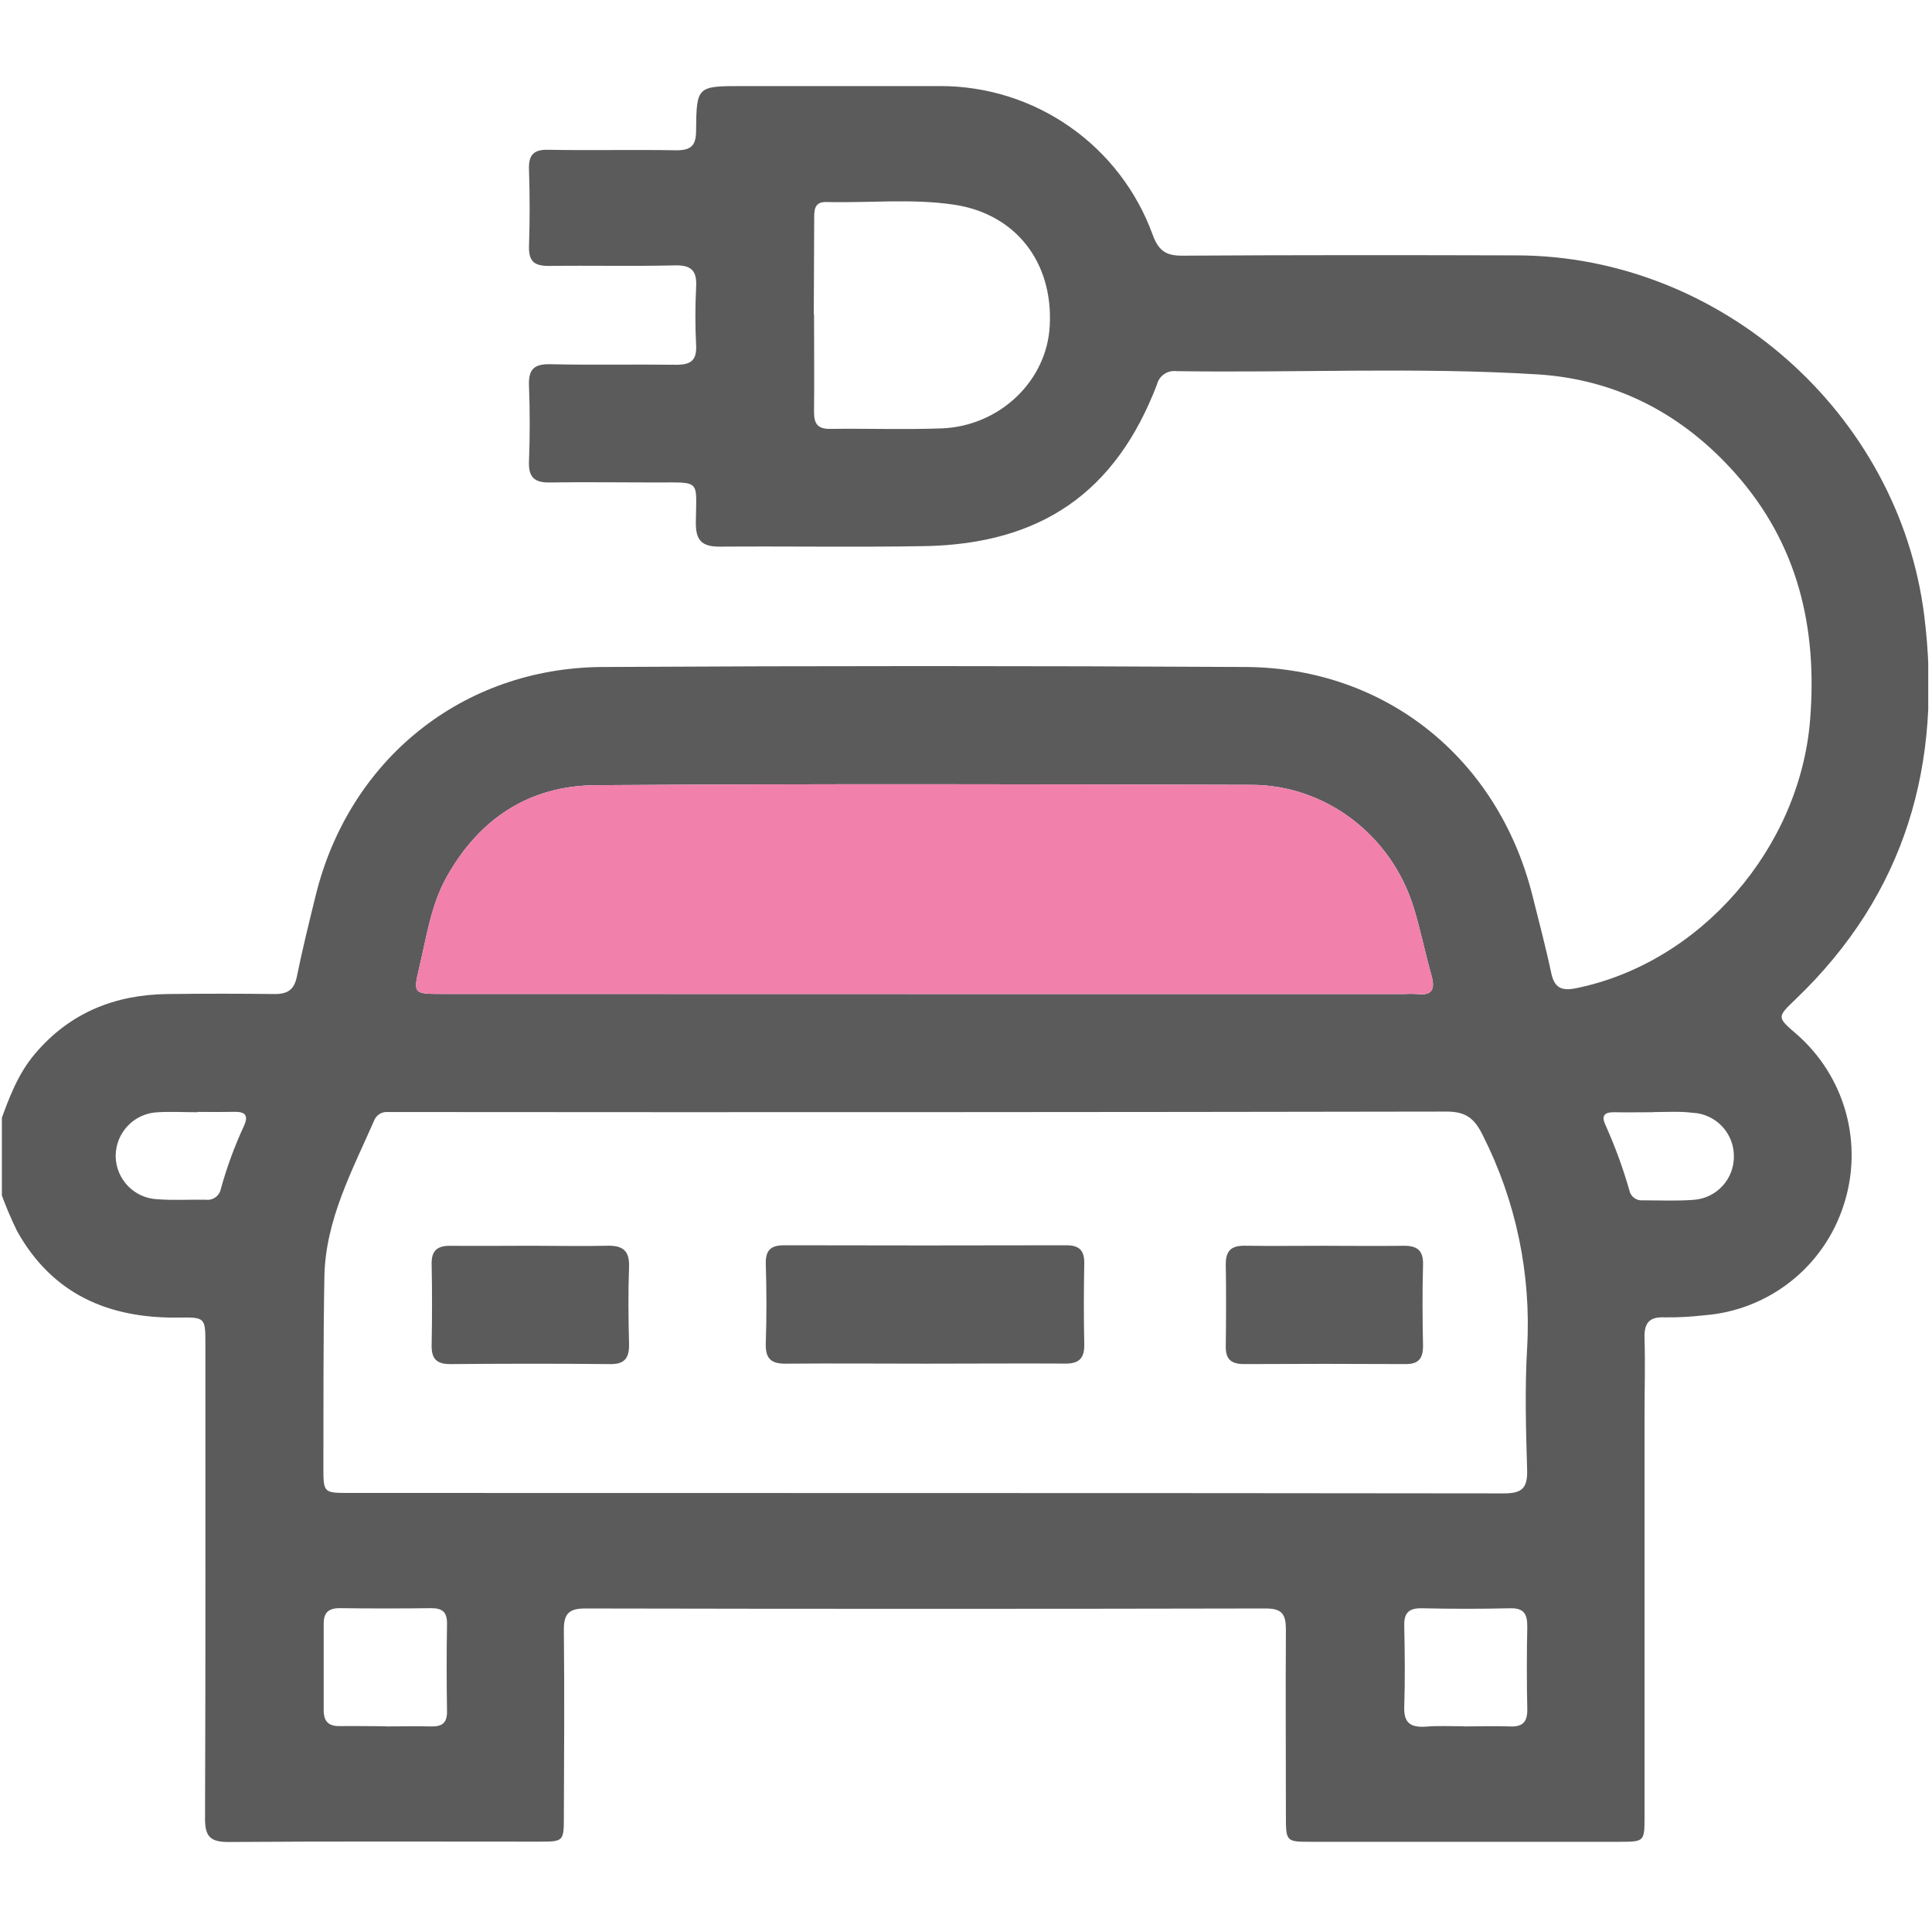
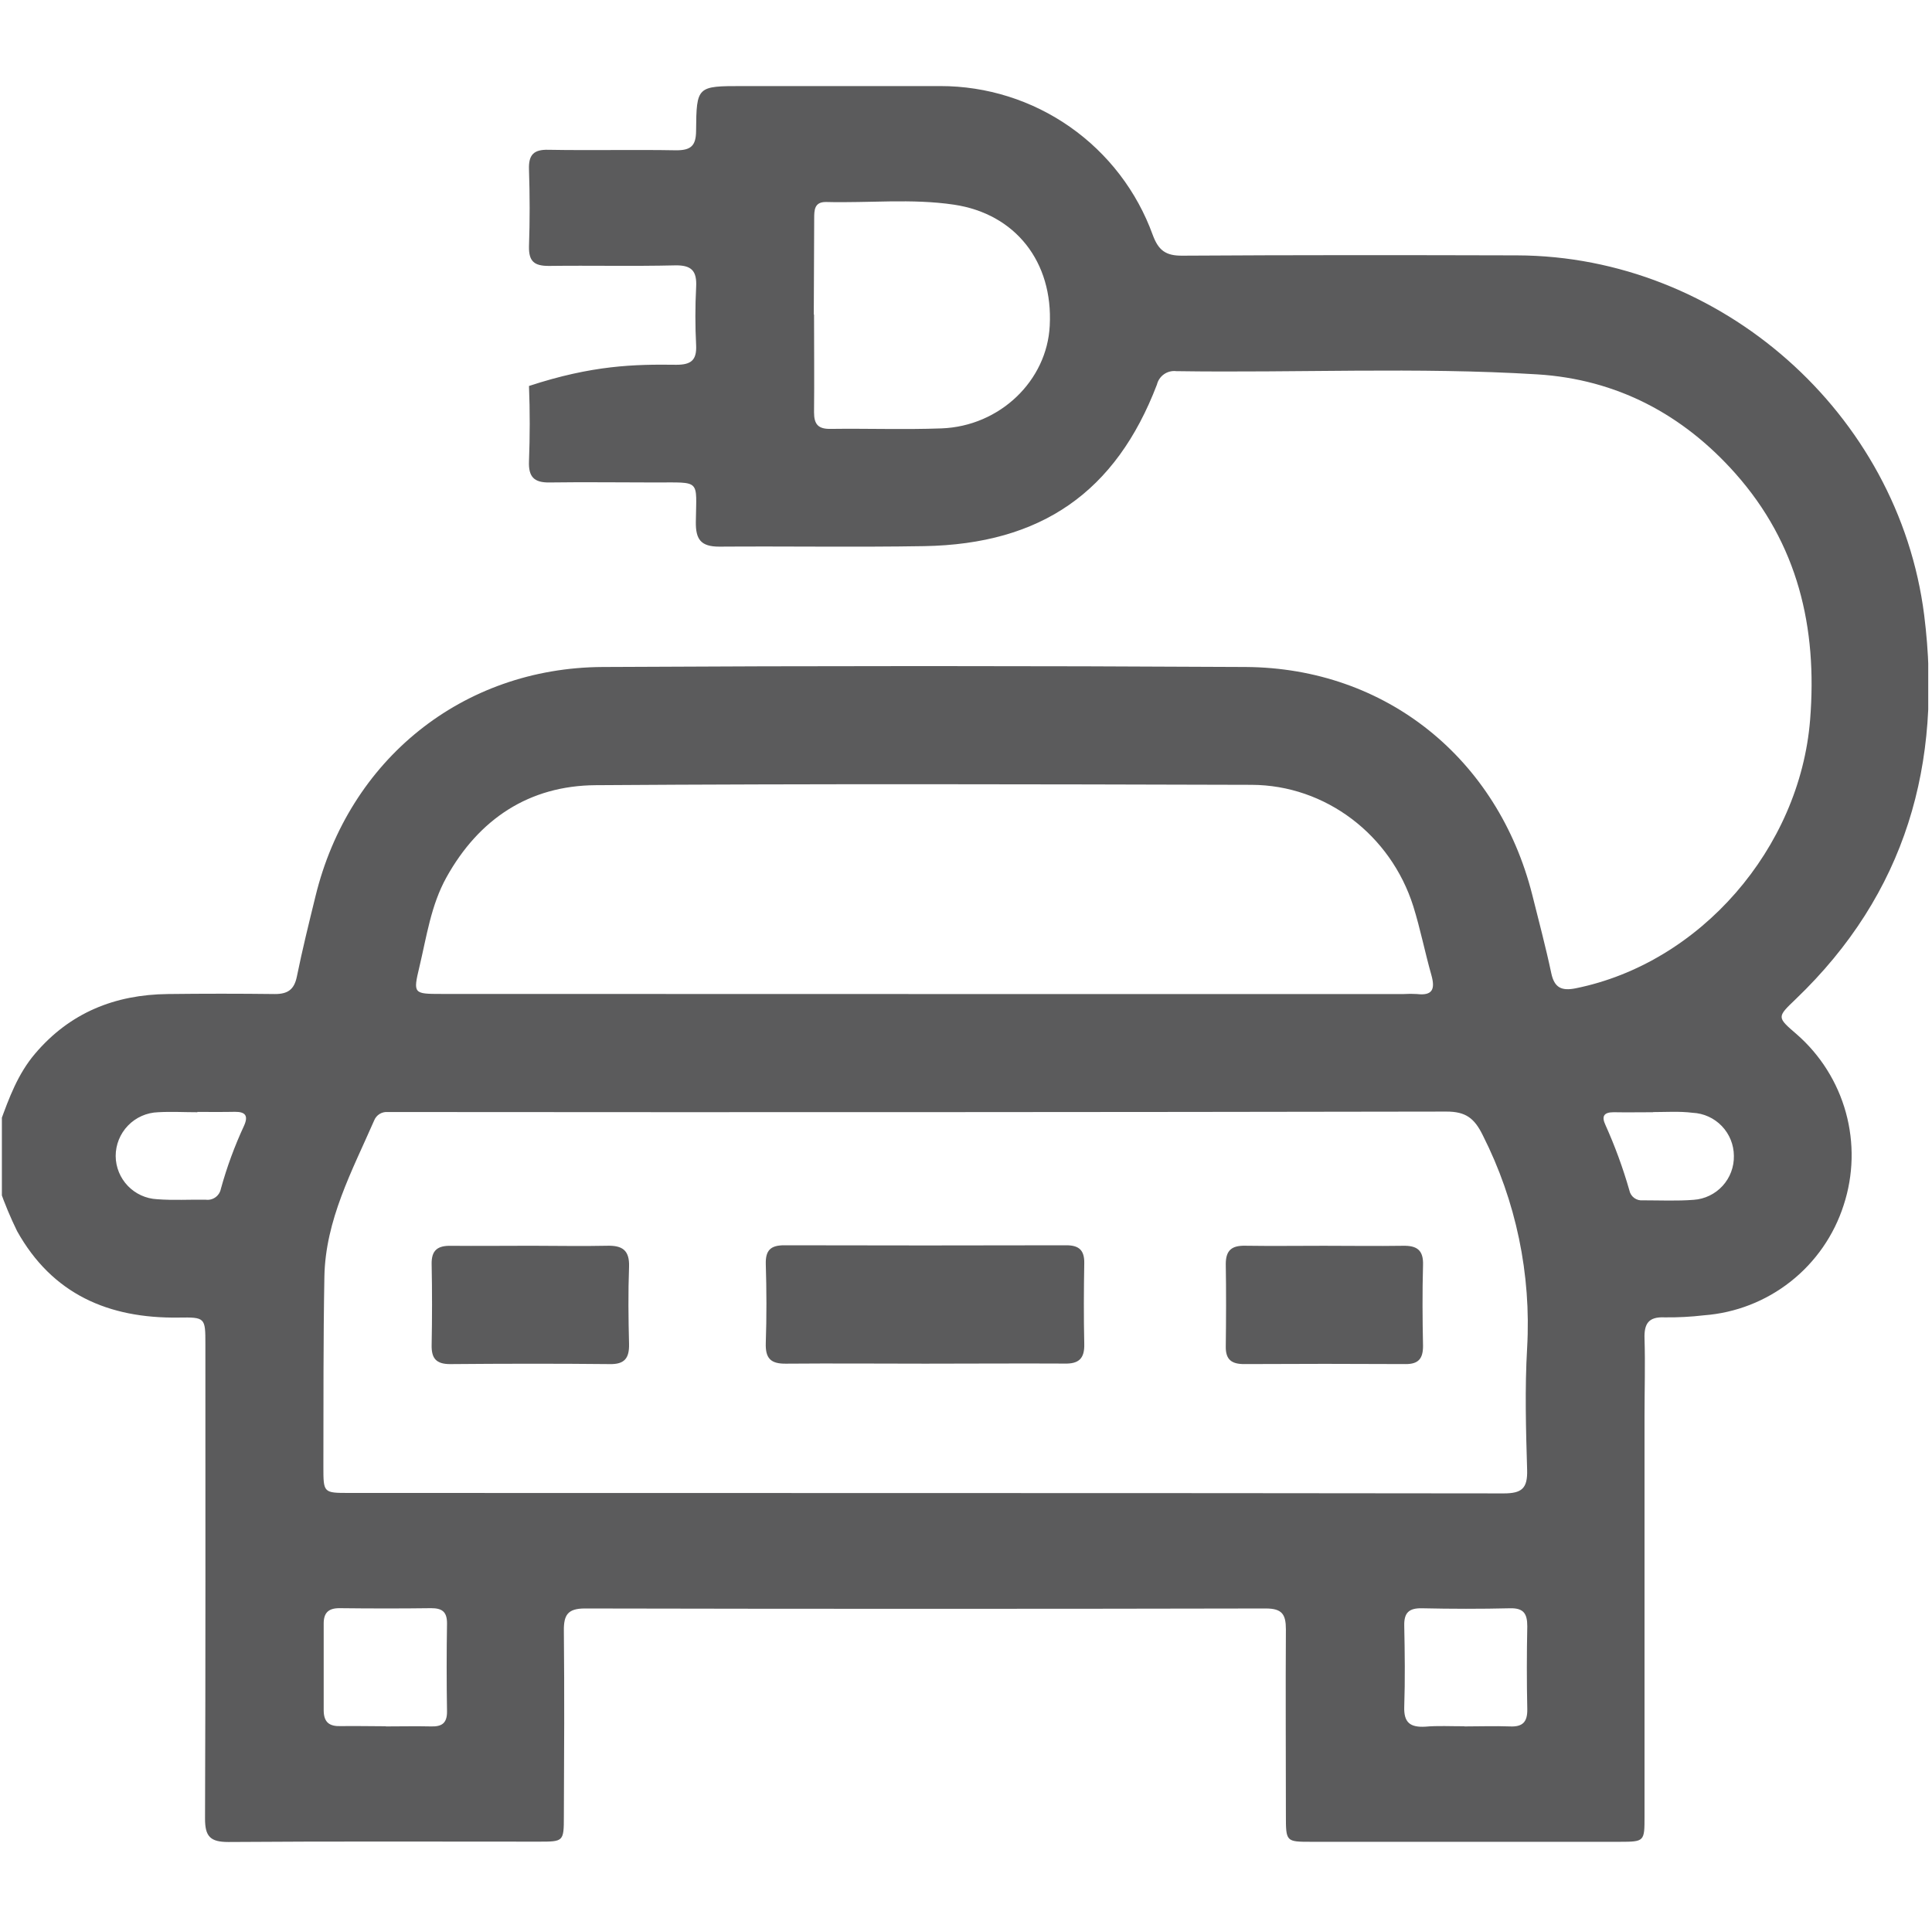
<svg xmlns="http://www.w3.org/2000/svg" width="513" height="512" viewBox="0 0 513 512" fill="none">
  <g clip-path="url(#clip0_582_3348)">
    <g clip-path="url(#clip1_582_3348)">
-       <path d="M0.077 297.951C2.412 291.533 4.747 285.167 9.298 279.816C18.545 268.914 30.502 264.123 44.527 263.963C54.011 263.847 63.498 263.847 72.991 263.963C76.407 263.963 78.115 262.789 78.822 259.346C80.277 252.18 82.038 245.067 83.773 237.995C92.58 201.791 122.726 177.331 159.983 177.117C216.92 176.797 273.856 176.797 330.792 177.117C367.997 177.358 397.701 201.418 406.856 237.608C408.591 244.547 410.432 251.459 411.913 258.452C412.741 262.322 414.675 263.162 418.318 262.455C451.533 255.783 477.915 225.184 480.637 191.129C482.599 166.562 477.367 144.423 460.807 125.741C446.849 110.021 429.288 100.72 408.19 99.413C376.27 97.451 344.283 99.039 312.337 98.558C311.193 98.421 310.038 98.708 309.092 99.365C308.145 100.021 307.472 101.002 307.199 102.121C296.297 130.652 276.507 144.477 245.415 145.024C227.266 145.331 209.118 145.024 190.982 145.157C186.085 145.157 184.71 143.236 184.764 138.605C184.897 127.129 186.245 128.143 173.915 128.117C164.574 128.117 155.233 127.983 145.892 128.117C141.795 128.183 140.3 126.609 140.46 122.512C140.714 115.84 140.727 109.167 140.46 102.495C140.287 98.185 141.675 96.61 146.132 96.717C157.274 96.971 168.43 96.717 179.586 96.864C183.456 96.864 185.017 95.689 184.844 91.726C184.577 86.57 184.577 81.403 184.844 76.247C185.084 71.95 183.656 70.362 179.186 70.469C168.043 70.735 156.887 70.469 145.731 70.615C141.915 70.615 140.393 69.468 140.46 65.478C140.7 58.659 140.687 51.826 140.46 45.007C140.327 41.137 141.675 39.669 145.625 39.776C156.941 39.976 168.31 39.709 179.586 39.91C183.47 39.91 184.804 38.695 184.831 34.759C184.937 22.855 185.071 22.855 197.241 22.855C214.722 22.855 232.203 22.855 249.685 22.855C262.006 22.847 274.03 26.636 284.121 33.707C294.212 40.777 301.879 50.785 306.078 62.368C307.6 66.492 309.534 67.933 313.938 67.893C343.576 67.706 373.201 67.733 402.839 67.813C456.884 67.986 504.163 109.741 510.929 163.373C515.853 202.739 506.058 237.288 476.847 265.284C471.803 270.115 471.763 270.075 477.048 274.625C483.358 280.124 487.908 287.359 490.132 295.428C492.355 303.497 492.153 312.042 489.551 319.996C486.986 328.016 482.085 335.087 475.475 340.303C468.866 345.519 460.85 348.643 452.454 349.274C448.986 349.682 445.496 349.865 442.005 349.821C437.721 349.621 436.534 351.503 436.667 355.479C436.881 362.298 436.667 369.131 436.667 375.95C436.667 411.419 436.667 446.88 436.667 482.332C436.667 489.004 436.667 489.071 430.062 489.084H348.233C341.468 489.084 341.441 489.084 341.441 482.038C341.441 465.558 341.334 449.077 341.441 432.664C341.441 428.66 340.4 427.126 336.103 427.126C275.84 427.25 215.576 427.25 155.313 427.126C150.762 427.126 149.681 428.834 149.721 432.997C149.881 449.478 149.801 465.958 149.721 482.372C149.721 489.044 149.601 489.044 143.049 489.044C115.573 489.044 88.11 488.937 60.647 489.137C55.803 489.137 54.429 487.656 54.442 482.892C54.602 440.937 54.535 398.982 54.535 357.041C54.535 349.888 54.535 349.768 47.423 349.875C28.847 350.142 13.888 343.683 4.534 326.909C2.784 323.328 1.246 319.648 -0.07 315.886L0.077 297.951ZM245.508 396.473C296.759 396.473 348.015 396.505 399.276 396.567C404.093 396.567 405.628 395.232 405.495 390.362C405.174 379.553 404.867 368.69 405.495 357.921C406.615 338.387 402.55 318.904 393.711 301.448C391.483 296.91 389.174 295.162 384.023 295.176C291.662 295.336 199.301 295.376 106.939 295.296C105.605 295.296 104.27 295.296 102.936 295.296C102.181 295.236 101.427 295.418 100.784 295.817C100.141 296.215 99.641 296.809 99.359 297.511C93.528 310.856 86.402 323.946 86.135 339.039C85.828 355.84 85.908 372.654 85.868 389.454C85.868 396.433 85.868 396.447 92.714 396.447L245.508 396.473ZM245.508 263.963H372.774C373.934 263.89 375.097 263.89 376.257 263.963C380.407 264.457 381.101 262.629 380.087 258.986C378.365 252.914 377.151 246.682 375.269 240.664C369.291 221.701 351.957 208.463 332.313 208.41C274.252 208.25 216.217 208.103 158.128 208.504C140.5 208.637 127.169 217.444 118.535 232.991C114.425 240.397 113.277 248.724 111.356 256.784C109.661 263.883 109.808 263.936 117.241 263.936L245.508 263.963ZM216.15 83.546C216.15 92.193 216.243 100.894 216.15 109.501C216.15 112.717 217.298 113.945 220.54 113.891C230.362 113.758 240.183 114.118 249.992 113.758C265.458 113.184 278.015 101.121 278.736 86.469C279.643 69.561 269.648 56.777 253.301 54.348C242.065 52.68 230.709 53.935 219.42 53.641C216.204 53.561 216.19 55.803 216.19 58.085C216.137 66.545 216.101 75.019 216.083 83.506L216.15 83.546ZM102.482 458.445C106.485 458.445 110.489 458.352 114.425 458.445C117.254 458.525 118.735 457.658 118.695 454.442C118.571 446.649 118.571 438.851 118.695 431.049C118.695 427.98 117.361 427.046 114.492 427.046C106.365 427.152 98.238 427.139 90.112 427.046C87.109 427.046 85.922 428.38 85.948 431.222C85.948 438.855 85.948 446.475 85.948 454.108C85.948 457.391 87.469 458.472 90.552 458.365C94.449 458.298 98.425 458.405 102.415 458.405L102.482 458.445ZM388.854 458.445C392.857 458.445 396.861 458.298 400.864 458.445C404.334 458.619 405.615 457.258 405.535 453.801C405.375 446.489 405.388 439.122 405.535 431.85C405.535 428.54 404.6 426.992 400.997 427.072C393.191 427.259 385.358 427.246 377.551 427.072C374.095 427.006 372.787 428.273 372.867 431.716C373.014 438.869 373.108 446.035 372.867 453.174C372.707 457.458 374.469 458.739 378.459 458.512C381.728 458.218 385.291 458.418 388.787 458.405L388.854 458.445ZM438.949 295.349C435.453 295.349 431.97 295.416 428.473 295.349C425.804 295.349 425.231 296.47 426.285 298.725C428.817 304.348 430.939 310.146 432.637 316.073C432.796 316.89 433.256 317.618 433.926 318.112C434.595 318.606 435.426 318.831 436.253 318.742C440.75 318.742 445.261 318.956 449.718 318.609C452.66 318.407 455.41 317.08 457.398 314.903C459.386 312.726 460.459 309.866 460.394 306.919C460.377 303.977 459.233 301.153 457.197 299.028C455.162 296.903 452.39 295.639 449.451 295.496C445.875 295.056 442.379 295.309 438.882 295.309L438.949 295.349ZM52.44 295.349C48.957 295.349 45.461 295.149 41.991 295.349C38.964 295.443 36.092 296.714 33.986 298.892C31.88 301.07 30.707 303.983 30.715 307.012C30.746 309.961 31.901 312.786 33.945 314.912C35.988 317.037 38.766 318.302 41.711 318.449C45.995 318.782 50.332 318.515 54.642 318.582C55.551 318.701 56.471 318.469 57.214 317.933C57.958 317.398 58.47 316.599 58.645 315.699C60.231 309.942 62.294 304.327 64.811 298.912C65.998 296.243 65.131 295.216 62.368 295.242C59.006 295.309 55.683 295.269 52.373 295.269L52.44 295.349Z" fill="#5B5B5C" />
-       <path d="M245.508 263.963H372.774C373.934 263.89 375.097 263.89 376.257 263.963C380.407 264.457 381.101 262.629 380.087 258.986C378.365 252.914 377.151 246.682 375.269 240.664C369.291 221.701 351.957 208.463 332.313 208.41C274.252 208.25 216.217 208.103 158.128 208.504C140.5 208.637 127.169 217.444 118.535 232.991C114.425 240.397 113.277 248.724 111.356 256.784C109.661 263.883 109.808 263.936 117.241 263.936L245.508 263.963Z" fill="#F180AB" />
+       <path d="M0.077 297.951C2.412 291.533 4.747 285.167 9.298 279.816C18.545 268.914 30.502 264.123 44.527 263.963C54.011 263.847 63.498 263.847 72.991 263.963C76.407 263.963 78.115 262.789 78.822 259.346C80.277 252.18 82.038 245.067 83.773 237.995C92.58 201.791 122.726 177.331 159.983 177.117C216.92 176.797 273.856 176.797 330.792 177.117C367.997 177.358 397.701 201.418 406.856 237.608C408.591 244.547 410.432 251.459 411.913 258.452C412.741 262.322 414.675 263.162 418.318 262.455C451.533 255.783 477.915 225.184 480.637 191.129C482.599 166.562 477.367 144.423 460.807 125.741C446.849 110.021 429.288 100.72 408.19 99.413C376.27 97.451 344.283 99.039 312.337 98.558C311.193 98.421 310.038 98.708 309.092 99.365C308.145 100.021 307.472 101.002 307.199 102.121C296.297 130.652 276.507 144.477 245.415 145.024C227.266 145.331 209.118 145.024 190.982 145.157C186.085 145.157 184.71 143.236 184.764 138.605C184.897 127.129 186.245 128.143 173.915 128.117C164.574 128.117 155.233 127.983 145.892 128.117C141.795 128.183 140.3 126.609 140.46 122.512C140.714 115.84 140.727 109.167 140.46 102.495C157.274 96.971 168.43 96.717 179.586 96.864C183.456 96.864 185.017 95.689 184.844 91.726C184.577 86.57 184.577 81.403 184.844 76.247C185.084 71.95 183.656 70.362 179.186 70.469C168.043 70.735 156.887 70.469 145.731 70.615C141.915 70.615 140.393 69.468 140.46 65.478C140.7 58.659 140.687 51.826 140.46 45.007C140.327 41.137 141.675 39.669 145.625 39.776C156.941 39.976 168.31 39.709 179.586 39.91C183.47 39.91 184.804 38.695 184.831 34.759C184.937 22.855 185.071 22.855 197.241 22.855C214.722 22.855 232.203 22.855 249.685 22.855C262.006 22.847 274.03 26.636 284.121 33.707C294.212 40.777 301.879 50.785 306.078 62.368C307.6 66.492 309.534 67.933 313.938 67.893C343.576 67.706 373.201 67.733 402.839 67.813C456.884 67.986 504.163 109.741 510.929 163.373C515.853 202.739 506.058 237.288 476.847 265.284C471.803 270.115 471.763 270.075 477.048 274.625C483.358 280.124 487.908 287.359 490.132 295.428C492.355 303.497 492.153 312.042 489.551 319.996C486.986 328.016 482.085 335.087 475.475 340.303C468.866 345.519 460.85 348.643 452.454 349.274C448.986 349.682 445.496 349.865 442.005 349.821C437.721 349.621 436.534 351.503 436.667 355.479C436.881 362.298 436.667 369.131 436.667 375.95C436.667 411.419 436.667 446.88 436.667 482.332C436.667 489.004 436.667 489.071 430.062 489.084H348.233C341.468 489.084 341.441 489.084 341.441 482.038C341.441 465.558 341.334 449.077 341.441 432.664C341.441 428.66 340.4 427.126 336.103 427.126C275.84 427.25 215.576 427.25 155.313 427.126C150.762 427.126 149.681 428.834 149.721 432.997C149.881 449.478 149.801 465.958 149.721 482.372C149.721 489.044 149.601 489.044 143.049 489.044C115.573 489.044 88.11 488.937 60.647 489.137C55.803 489.137 54.429 487.656 54.442 482.892C54.602 440.937 54.535 398.982 54.535 357.041C54.535 349.888 54.535 349.768 47.423 349.875C28.847 350.142 13.888 343.683 4.534 326.909C2.784 323.328 1.246 319.648 -0.07 315.886L0.077 297.951ZM245.508 396.473C296.759 396.473 348.015 396.505 399.276 396.567C404.093 396.567 405.628 395.232 405.495 390.362C405.174 379.553 404.867 368.69 405.495 357.921C406.615 338.387 402.55 318.904 393.711 301.448C391.483 296.91 389.174 295.162 384.023 295.176C291.662 295.336 199.301 295.376 106.939 295.296C105.605 295.296 104.27 295.296 102.936 295.296C102.181 295.236 101.427 295.418 100.784 295.817C100.141 296.215 99.641 296.809 99.359 297.511C93.528 310.856 86.402 323.946 86.135 339.039C85.828 355.84 85.908 372.654 85.868 389.454C85.868 396.433 85.868 396.447 92.714 396.447L245.508 396.473ZM245.508 263.963H372.774C373.934 263.89 375.097 263.89 376.257 263.963C380.407 264.457 381.101 262.629 380.087 258.986C378.365 252.914 377.151 246.682 375.269 240.664C369.291 221.701 351.957 208.463 332.313 208.41C274.252 208.25 216.217 208.103 158.128 208.504C140.5 208.637 127.169 217.444 118.535 232.991C114.425 240.397 113.277 248.724 111.356 256.784C109.661 263.883 109.808 263.936 117.241 263.936L245.508 263.963ZM216.15 83.546C216.15 92.193 216.243 100.894 216.15 109.501C216.15 112.717 217.298 113.945 220.54 113.891C230.362 113.758 240.183 114.118 249.992 113.758C265.458 113.184 278.015 101.121 278.736 86.469C279.643 69.561 269.648 56.777 253.301 54.348C242.065 52.68 230.709 53.935 219.42 53.641C216.204 53.561 216.19 55.803 216.19 58.085C216.137 66.545 216.101 75.019 216.083 83.506L216.15 83.546ZM102.482 458.445C106.485 458.445 110.489 458.352 114.425 458.445C117.254 458.525 118.735 457.658 118.695 454.442C118.571 446.649 118.571 438.851 118.695 431.049C118.695 427.98 117.361 427.046 114.492 427.046C106.365 427.152 98.238 427.139 90.112 427.046C87.109 427.046 85.922 428.38 85.948 431.222C85.948 438.855 85.948 446.475 85.948 454.108C85.948 457.391 87.469 458.472 90.552 458.365C94.449 458.298 98.425 458.405 102.415 458.405L102.482 458.445ZM388.854 458.445C392.857 458.445 396.861 458.298 400.864 458.445C404.334 458.619 405.615 457.258 405.535 453.801C405.375 446.489 405.388 439.122 405.535 431.85C405.535 428.54 404.6 426.992 400.997 427.072C393.191 427.259 385.358 427.246 377.551 427.072C374.095 427.006 372.787 428.273 372.867 431.716C373.014 438.869 373.108 446.035 372.867 453.174C372.707 457.458 374.469 458.739 378.459 458.512C381.728 458.218 385.291 458.418 388.787 458.405L388.854 458.445ZM438.949 295.349C435.453 295.349 431.97 295.416 428.473 295.349C425.804 295.349 425.231 296.47 426.285 298.725C428.817 304.348 430.939 310.146 432.637 316.073C432.796 316.89 433.256 317.618 433.926 318.112C434.595 318.606 435.426 318.831 436.253 318.742C440.75 318.742 445.261 318.956 449.718 318.609C452.66 318.407 455.41 317.08 457.398 314.903C459.386 312.726 460.459 309.866 460.394 306.919C460.377 303.977 459.233 301.153 457.197 299.028C455.162 296.903 452.39 295.639 449.451 295.496C445.875 295.056 442.379 295.309 438.882 295.309L438.949 295.349ZM52.44 295.349C48.957 295.349 45.461 295.149 41.991 295.349C38.964 295.443 36.092 296.714 33.986 298.892C31.88 301.07 30.707 303.983 30.715 307.012C30.746 309.961 31.901 312.786 33.945 314.912C35.988 317.037 38.766 318.302 41.711 318.449C45.995 318.782 50.332 318.515 54.642 318.582C55.551 318.701 56.471 318.469 57.214 317.933C57.958 317.398 58.47 316.599 58.645 315.699C60.231 309.942 62.294 304.327 64.811 298.912C65.998 296.243 65.131 295.216 62.368 295.242C59.006 295.309 55.683 295.269 52.373 295.269L52.44 295.349Z" fill="#5B5B5C" />
      <path d="M245.72 362.119C233.403 362.119 221.099 362.013 208.796 362.119C204.685 362.186 203.191 360.785 203.338 356.608C203.578 349.629 203.551 342.636 203.338 335.657C203.244 331.947 204.672 330.666 208.315 330.68C233.225 330.742 258.17 330.742 283.151 330.68C286.527 330.68 287.955 332.014 287.902 335.43C287.781 342.57 287.741 349.736 287.902 356.875C288.008 360.798 286.42 362.213 282.564 362.093C270.327 362.026 258.023 362.119 245.72 362.119Z" fill="#5B5B5C" />
      <path d="M141.142 330.806C147.814 330.806 154.486 330.953 161.078 330.806C165.229 330.673 167.203 331.954 167.03 336.451C166.776 343.256 166.856 350.076 167.03 356.895C167.11 360.618 165.883 362.326 161.879 362.232C147.761 362.086 133.629 362.112 119.511 362.232C115.801 362.232 114.533 360.698 114.613 357.148C114.746 349.995 114.76 342.856 114.613 335.704C114.533 331.954 116.241 330.753 119.737 330.819C126.85 330.886 133.989 330.806 141.142 330.806Z" fill="#5B5B5C" />
      <path d="M351.579 330.813C358.558 330.813 365.537 330.92 372.516 330.813C376.253 330.733 378.001 331.974 377.854 335.977C377.654 343.116 377.707 350.269 377.854 357.408C377.854 360.731 376.693 362.252 373.21 362.226C358.932 362.146 344.645 362.146 330.348 362.226C327.025 362.226 325.437 361.051 325.477 357.595C325.571 350.282 325.597 342.916 325.477 335.657C325.477 331.907 327.172 330.733 330.655 330.8C337.621 330.906 344.6 330.813 351.579 330.813Z" fill="#5B5B5C" />
    </g>
  </g>
  <defs>
    <clipPath id="clip0_582_3348">
      <rect width="512" height="512" fill="white" transform="translate(0.5)" />
    </clipPath>
    <clipPath id="clip1_582_3348">
      <rect width="512" height="466.295" fill="white" transform="translate(0 22.855)" />
    </clipPath>
  </defs>
</svg>